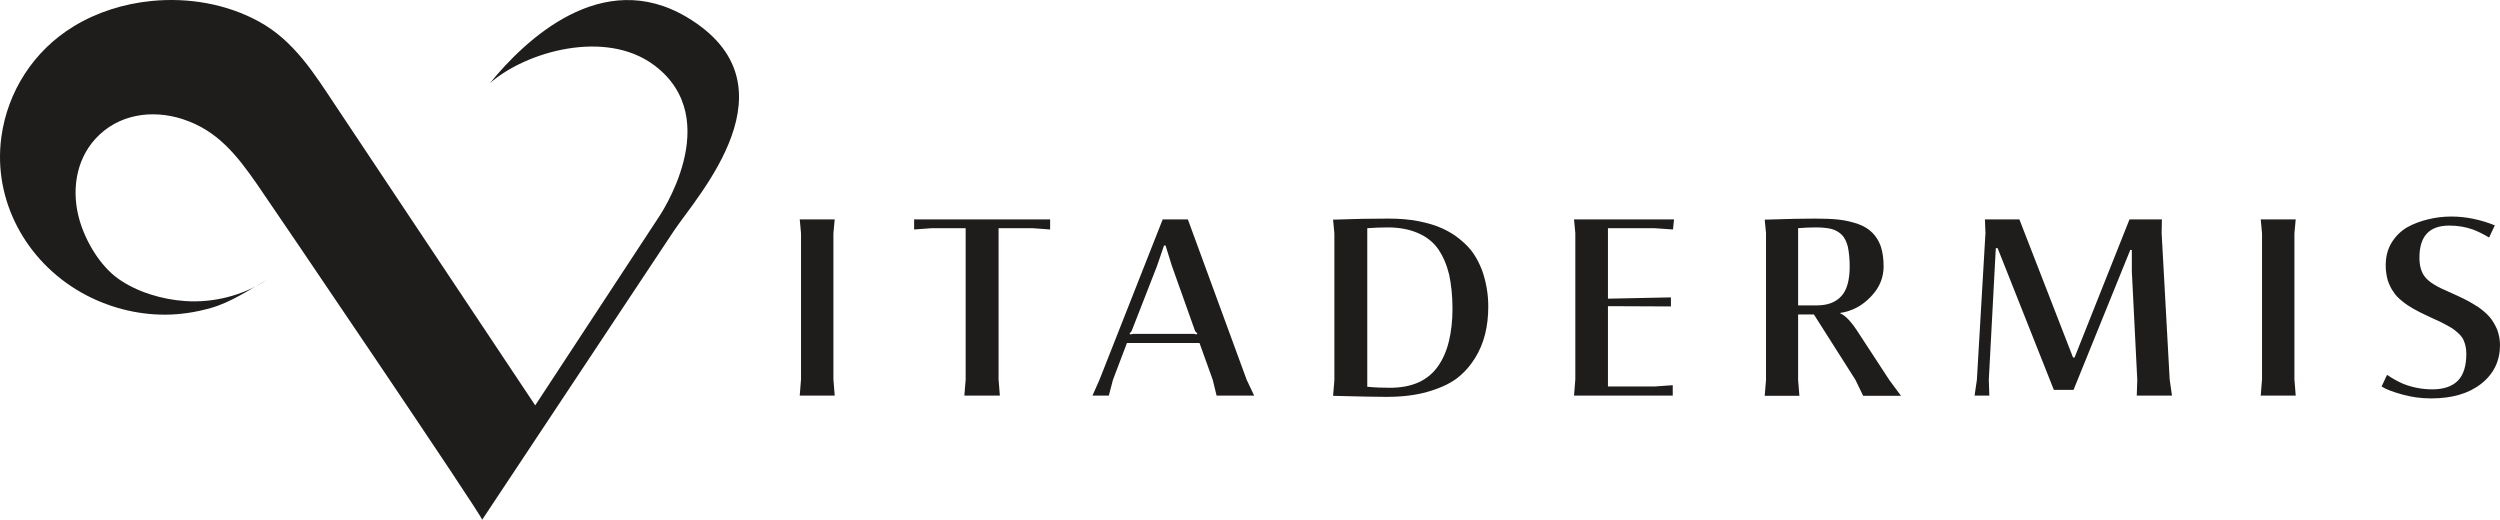
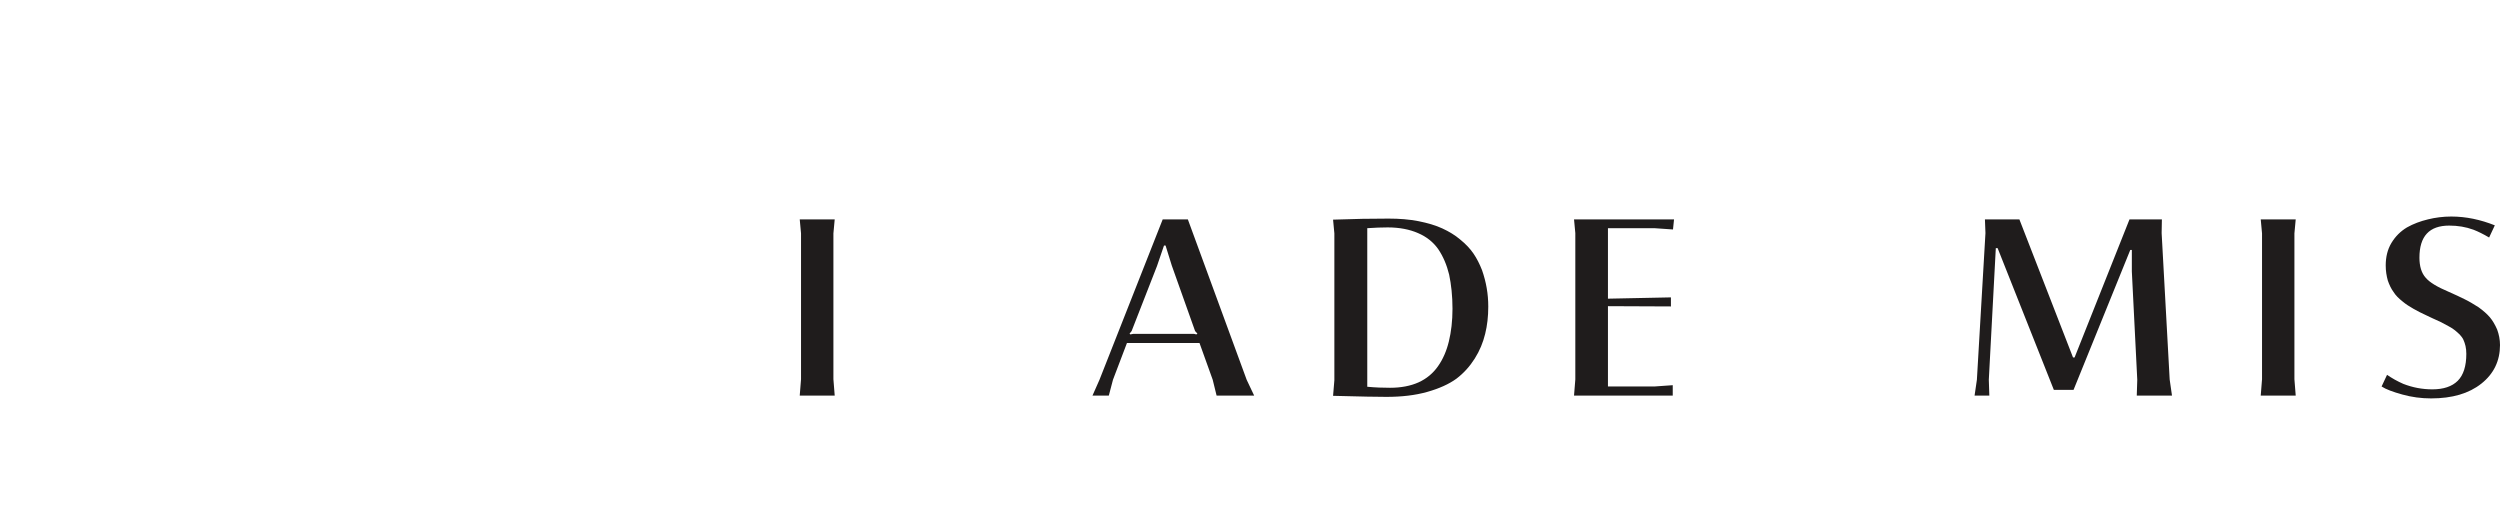
<svg xmlns="http://www.w3.org/2000/svg" id="svg68" version="1.1" viewBox="0 0 1418.563 294.938" height="294.938pt" width="1418.563pt">
  <defs id="defs28" />
  <g transform="translate(-287.559,-852.53)" id="g32" fill-opacity="1" fill="#1f1c1c">
    <g transform="translate(730.317,1077.13)" id="use30">
      <path id="path1376" d="M 30.875,-0.141 30.141,-9.406 V -92.172 L 30.875,-100.125 H 11.031 l 0.734,7.953 V -9.406 l -0.734,9.266 z m 0,0" />
    </g>
  </g>
  <g transform="translate(-287.559,-852.53)" id="g36" fill-opacity="1" fill="#1f1c1c">
    <g transform="translate(804.19,1077.13)" id="use34">
-       <path id="path1380" d="m 50.719,-0.141 -0.734,-9.125 V -95.125 H 69.25 l 9.984,0.734 V -100.125 H 2.062 v 5.734 L 12.203,-95.125 H 31.312 v 85.859 l -0.734,9.125 z m 0,0" />
-     </g>
+       </g>
  </g>
  <g transform="translate(-287.559,-852.53)" id="g40" fill-opacity="1" fill="#1f1c1c">
    <g transform="translate(906.292,1077.13)" id="use38">
      <path id="path1384" d="m 10.438,-0.141 2.359,-8.969 7.938,-20.875 h 41.156 l 7.5,20.875 2.203,8.969 h 21.312 l -4.25,-8.969 -33.375,-91.016 H 41.016 l -35.875,91.016 -3.969,8.969 z M 22.203,-35.281 23.375,-36.75 37.781,-73.656 41.75,-85.266 h 0.891 l 3.516,11.312 13.234,37.203 1.328,1.469 -0.594,0.438 -1.312,-0.297 H 24.25 l -1.609,0.297 z m 0,0" />
    </g>
  </g>
  <g transform="translate(-287.559,-852.53)" id="g44" fill-opacity="1" fill="#1f1c1c">
    <g transform="translate(1032.945,1077.13)" id="use42">
      <path id="path1388" d="m 64.391,-2.203 c 6.766,-1.906 12.344,-4.406 16.609,-7.5 4.266,-3.234 7.656,-7.062 10.438,-11.469 2.797,-4.406 4.703,-9.109 5.891,-13.969 1.172,-4.703 1.766,-9.844 1.766,-15.438 0,-3.672 -0.297,-7.203 -0.891,-10.578 -0.578,-3.391 -1.469,-6.766 -2.641,-10.141 -1.328,-3.391 -2.938,-6.625 -4.859,-9.422 -1.906,-2.781 -4.406,-5.438 -7.5,-7.938 -2.938,-2.5 -6.312,-4.547 -10.141,-6.312 -3.812,-1.766 -8.375,-3.094 -13.516,-4.125 -5.297,-1.031 -10.891,-1.469 -17.062,-1.469 -9.109,0 -19.703,0.156 -31.453,0.594 l 0.734,7.797 v 83.344 L 11.031,0 C 26.75,0.438 36.75,0.594 41.312,0.594 c 8.672,0 16.312,-0.891 23.078,-2.797 z M 30.438,-5.141 V -95.125 c 4.266,-0.281 8.078,-0.438 11.609,-0.438 6.766,0 12.5,1.172 17.203,3.234 4.844,2.062 8.672,5.141 11.469,9.125 2.781,4.109 4.844,8.953 6.172,14.406 1.172,5.578 1.906,12.047 1.906,19.406 0,6.906 -0.734,13.078 -2.062,18.516 -1.312,5.438 -3.375,10.141 -6.172,14.109 -2.781,3.969 -6.469,7.062 -11.016,9.125 -4.562,2.047 -10,3.078 -16.172,3.078 -4.125,0 -8.391,-0.141 -12.938,-0.578 z m 0,0" />
    </g>
  </g>
  <g transform="translate(-287.559,-852.53)" id="g48" fill-opacity="1" fill="#1f1c1c">
    <g transform="translate(1169.668,1077.13)" id="use46">
      <path id="path1392" d="M 67.047,-0.141 V -6.031 L 56.594,-5.297 H 30.281 V -50.875 l 35.734,0.156 v -5.141 L 30.281,-55.125 v -40 h 26.312 l 10.594,0.734 0.594,-5.734 h -56.75 l 0.734,7.797 v 83.062 l -0.734,9.125 z m 0,0" />
    </g>
  </g>
  <g transform="translate(-287.559,-852.53)" id="g52" fill-opacity="1" fill="#1f1c1c">
    <g transform="translate(1277.87,1077.13)" id="use50">
-       <path id="path1396" d="m 30.719,0 -0.734,-8.969 v -37.188 h 8.969 L 62.484,-9.109 66.891,0 h 21.469 l -6.625,-8.969 L 64.25,-35.719 C 60.281,-41.906 56.891,-45.578 53.953,-46.75 v -0.297 c 6.766,-1.031 12.5,-4.109 17.344,-9.266 C 76.156,-61.312 78.5,-67.047 78.5,-73.5 c 0,-4.422 -0.578,-8.094 -1.609,-11.328 C 75.719,-88.062 74.094,-90.562 72.031,-92.625 c -2.047,-2.047 -4.703,-3.672 -7.938,-4.844 -3.375,-1.172 -7.047,-2.062 -10.875,-2.5 -3.828,-0.438 -8.531,-0.594 -13.812,-0.594 -5.891,0 -15.297,0.156 -28.375,0.594 l 0.734,7.641 V -8.969 L 11.031,0 Z m -0.734,-95.125 c 3.391,-0.281 6.625,-0.438 9.859,-0.438 3.672,0 6.766,0.297 9.109,0.891 2.203,0.578 4.266,1.766 5.891,3.375 1.609,1.625 2.641,3.969 3.375,6.766 0.594,2.938 1.031,6.609 1.031,11.172 0,7.797 -1.625,13.531 -4.859,16.906 -3.234,3.531 -7.938,5.141 -13.812,5.141 h -10.594 z m 0,0" />
-     </g>
+       </g>
  </g>
  <g transform="translate(-287.559,-852.53)" id="g56" fill-opacity="1" fill="#1f1c1c">
    <g transform="translate(1400.92,1077.13)" id="use54">
      <path id="path1400" d="m 15.438,-0.141 -0.297,-8.969 3.969,-74.688 h 1.031 L 52.047,-3.375 H 63.219 l 32.188,-79.391 h 0.891 V -70.562 l 3.078,61.453 -0.281,8.969 h 19.984 l -1.312,-9.125 -4.562,-83.062 0.141,-7.797 h -18.375 L 63.812,-21.766 H 62.922 L 32.484,-100.125 H 12.938 l 0.297,7.797 -4.859,83.219 -1.312,8.969 z m 0,0" />
    </g>
  </g>
  <g transform="translate(-287.559,-852.53)" id="g60" fill-opacity="1" fill="#1f1c1c">
    <g transform="translate(1559.328,1077.13)" id="use58">
      <path id="path1404" d="M 30.875,-0.141 30.141,-9.406 V -92.172 L 30.875,-100.125 H 11.031 l 0.734,7.953 V -9.406 l -0.734,9.266 z m 0,0" />
    </g>
  </g>
  <g transform="translate(-287.559,-852.53)" id="g64" fill-opacity="1" fill="#1f1c1c">
    <g transform="translate(1633.201,1077.13)" id="use62">
      <path id="path1408" d="m 62.328,-6.906 c 7.062,-5.594 10.594,-12.938 10.594,-21.906 0,-3.094 -0.594,-6.031 -1.625,-8.828 -1.172,-2.641 -2.5,-5 -4.109,-6.906 -1.625,-1.906 -3.828,-3.828 -6.469,-5.734 -2.797,-1.766 -5.438,-3.375 -7.938,-4.562 -2.5,-1.312 -5.594,-2.641 -9.125,-4.25 C 37.344,-61.75 32.938,-64.391 30.719,-67.047 28.375,-69.688 27.203,-73.5 27.203,-78.359 c 0,-12.203 5.578,-18.234 16.906,-18.234 4.844,0 9.406,0.734 13.812,2.359 2.656,1.031 5.594,2.5 8.828,4.406 l 3.234,-6.906 c -8.094,-3.234 -16.328,-5 -24.703,-5 -4.703,0 -9.109,0.594 -13.234,1.609 -4.266,1.031 -8.234,2.5 -11.906,4.562 -3.672,2.203 -6.609,5.141 -8.828,8.828 -2.203,3.672 -3.234,7.938 -3.234,12.781 0,3.094 0.453,5.891 1.188,8.531 0.875,2.5 1.906,4.703 3.234,6.469 1.172,1.906 2.938,3.672 5,5.297 2.047,1.766 4.266,3.078 6.312,4.266 2.062,1.172 4.562,2.5 7.5,3.812 0.734,0.297 1.766,0.891 3.094,1.469 2.203,1.031 3.812,1.766 5.141,2.359 1.172,0.578 2.5,1.328 4.109,2.203 1.625,0.875 2.797,1.609 3.688,2.359 0.875,0.734 1.766,1.469 2.781,2.484 0.891,1.031 1.625,1.922 2.062,2.953 0.438,1.031 0.891,2.203 1.172,3.516 0.297,1.328 0.453,2.797 0.453,4.422 0,6.906 -1.625,12.047 -4.859,15.281 -3.234,3.234 -8.078,4.859 -14.406,4.859 -5.734,0 -11.172,-1.031 -16.469,-3.094 -3.375,-1.469 -6.469,-3.234 -9.25,-5.141 l -3.094,6.609 c 2.5,1.625 6.469,3.094 11.766,4.562 5.281,1.469 10.734,2.203 16.312,2.203 12.062,0 21.469,-2.797 28.516,-8.375 z m 0,0" />
    </g>
  </g>
-   <path id="path66" d="M 389.773,9.759 C 341.413,-19.062 297.698,22.989 278.015,47.161 c 20.191,-17.75 65.551,-30.953 93.301,-10.07 40.902,30.777 2.27,86.43 2.27,86.43 l -69.887,106.488 c 0,0 -98.305,-147.57 -113.07,-169.738 -12.285,-18.441 -23.707,-37.121 -43.734,-48.062 C 128.476,2.149 106.831,-1.499 86.038,0.548 70.468,2.079 55.105,6.829 41.722,15.001 19.245,28.72 4.257,51.809 0.749,77.899 -4.083,113.88 14.859,148.231 46.069,165.938 c 14.512,8.23 31.133,12.691 47.828,12.609 8.785,-0.039 17.398,-1.418 25.836,-3.816 11.234,-3.191 21.316,-10.101 31.559,-15.793 -13.633,8.77 -30.133,13 -46.305,11.883 -12.965,-0.891 -27.273,-5.082 -37.93,-12.691 -10.34,-7.391 -18.363,-21.031 -21.871,-33.012 -4.672,-15.957 -2.52,-33.859 9.047,-46.457 12.762,-13.902 32.086,-16.723 49.52,-11.031 19.805,6.461 30.852,20.719 42.254,37.121 8.16,11.738 128.383,188.98 127.578,190.188 0.004,-0.01 101.016,-152.27 108.824,-163.988 13.27,-19.922 71.508,-82.98 7.363,-121.191" fill-opacity="1" fill="#1f1c1c" fill-rule="nonzero" />
</svg>